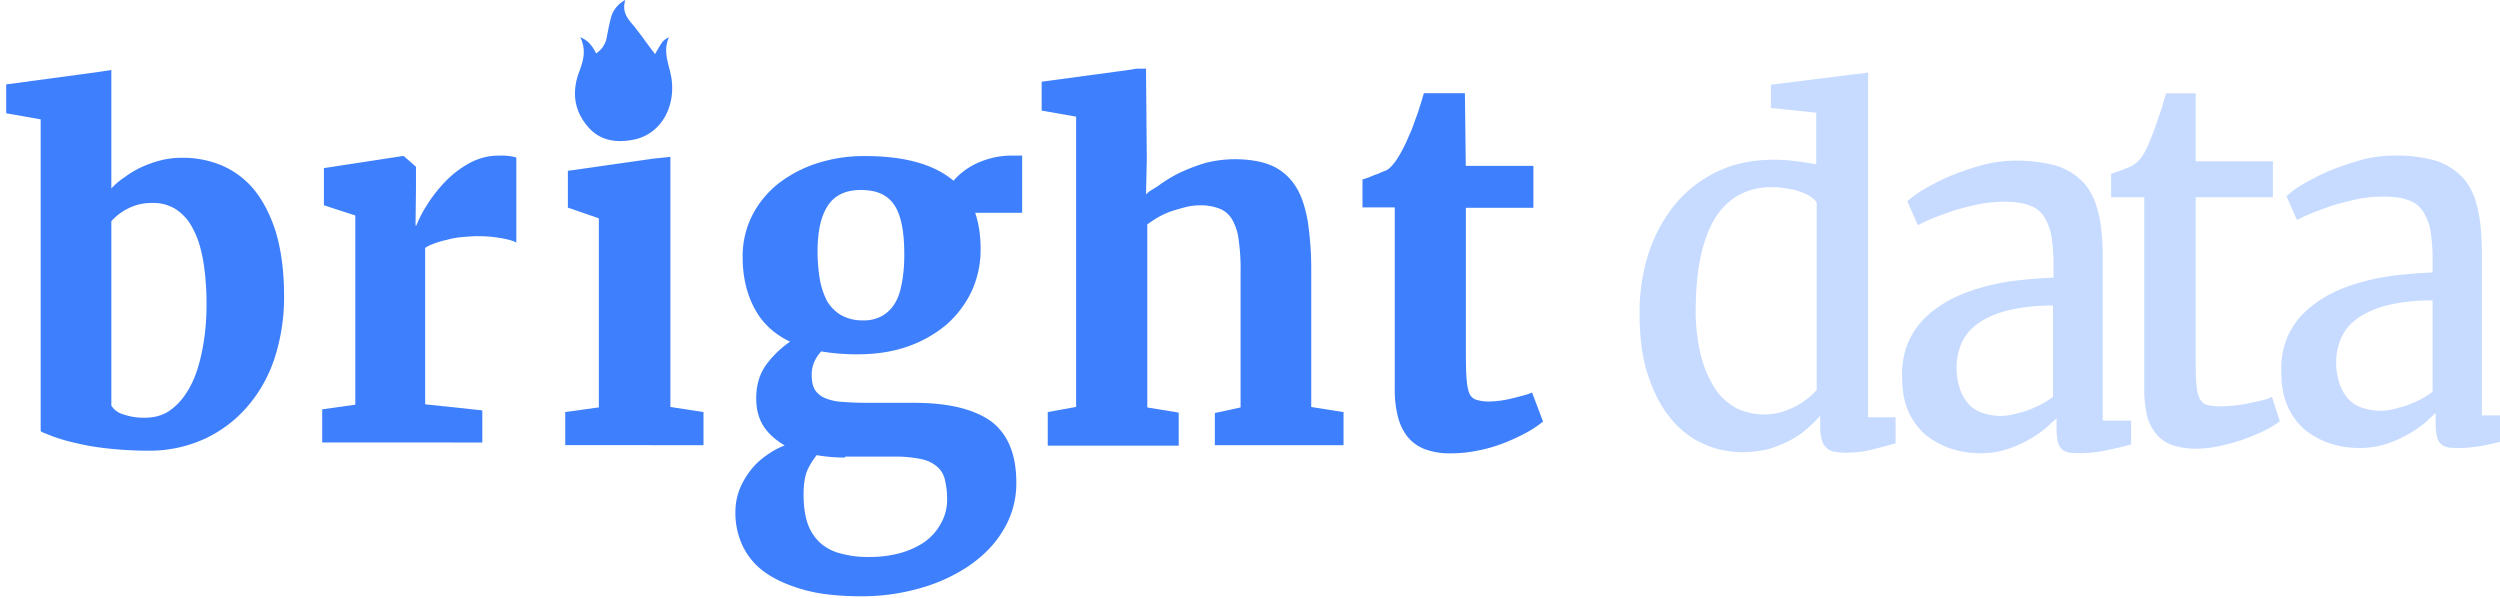
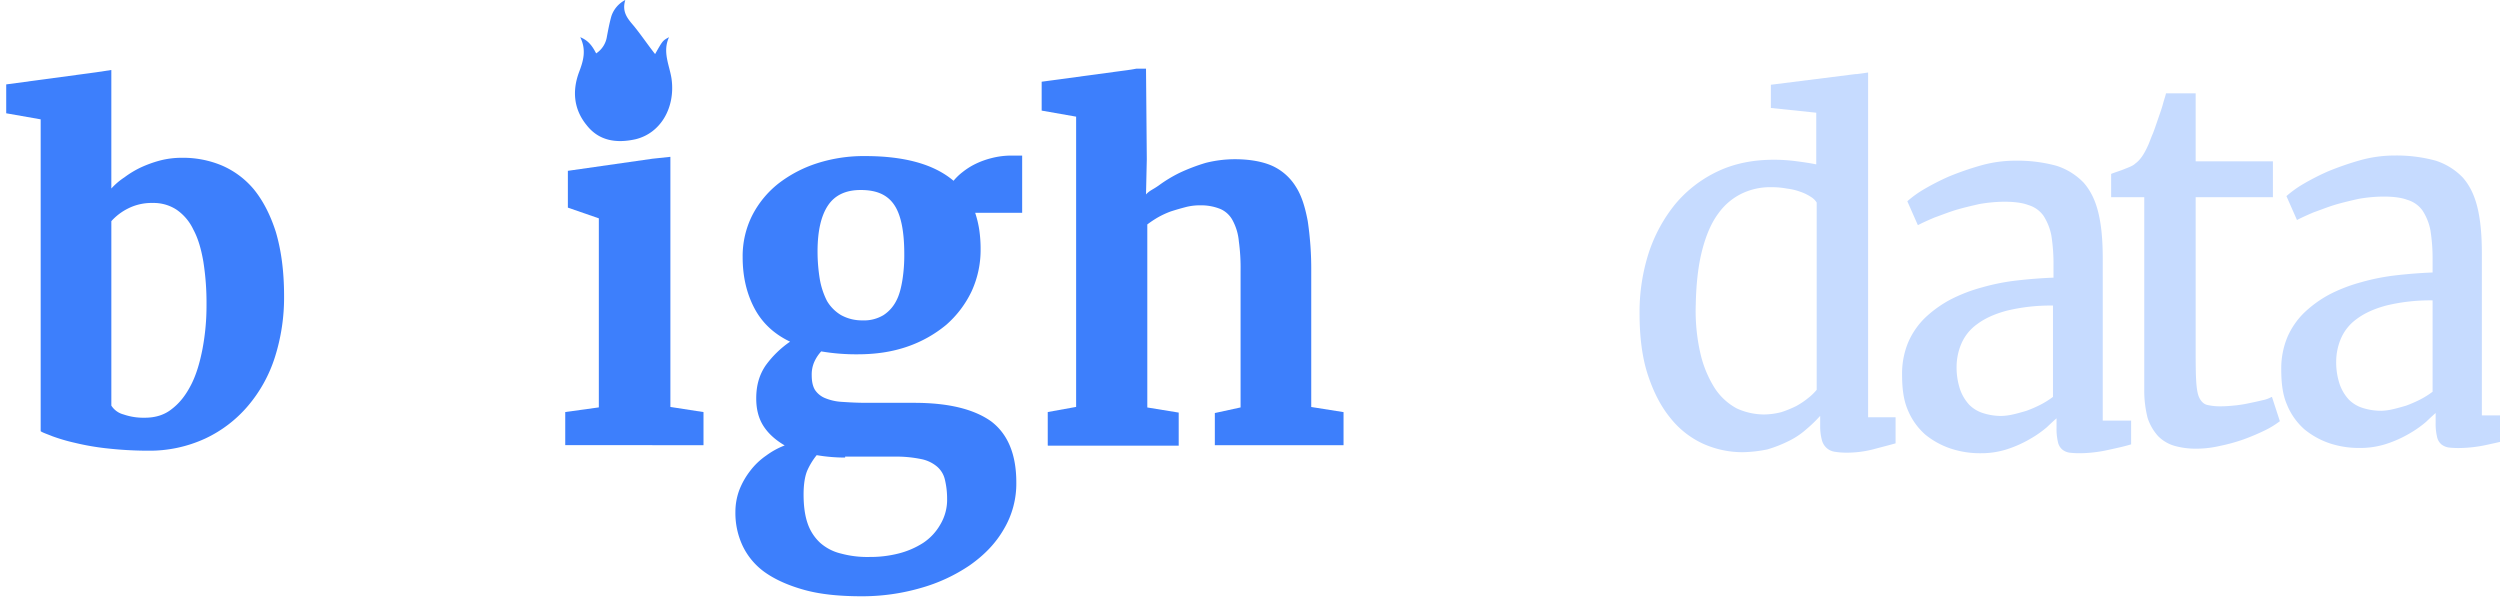
<svg xmlns="http://www.w3.org/2000/svg" id="Layer_1" data-name="Layer 1" viewBox="0 0 1585.83 379.15">
  <defs>
    <clipPath id="clip-path">
      <rect x="3.94" width="1581.89" height="378.21" fill="none" />
    </clipPath>
  </defs>
  <g clip-path="url(#clip-path)">
    <path d="M368.06,23.59c4,8.15,2,15-.8,22.3-4.42,12-3.22,23.59,4.83,33.45,8,10.29,19.3,11.58,31,9,16.08-3.86,25.33-20.16,22.92-38.17-1.21-8.58-6-17.16-1.61-26.59-4,2.14-4,2.14-8.85,10.72-4.42-5.58-8.44-11.58-13.27-17.58-4-4.72-8-9-5.63-16.73a17.89,17.89,0,0,0-8.84,10.29c-1.21,4.29-2,8.58-2.82,12.87a15.47,15.47,0,0,1-6.83,10.72C375.7,29.16,373.29,25.73,368.06,23.59Z" fill="#3d7ffc" />
    <path d="M25.8,273.51V75.7L3.94,71.86V53.54l57-7.68,9.68-1.46v75.19a42.24,42.24,0,0,1,8.3-7.09,60.68,60.68,0,0,1,10.24-6.21,75.53,75.53,0,0,1,12.18-4.43,54.6,54.6,0,0,1,14.11-1.77,63.65,63.65,0,0,1,24.91,4.73,54.54,54.54,0,0,1,20.47,15.06c5.82,7.09,10.52,16,14.12,27.18,3.32,11.23,5.25,24.52,5.25,40.77a125.17,125.17,0,0,1-5.81,38.7,89.42,89.42,0,0,1-17.15,31,80,80,0,0,1-27.12,20.68,84.23,84.23,0,0,1-36.25,7.68,236.55,236.55,0,0,1-26-1.47,157.42,157.42,0,0,1-20.47-3.55,115,115,0,0,1-14.12-4.13C29.68,275.28,26.91,274.39,25.8,273.51ZM96.92,128.75a33,33,0,0,0-15.77,3.54,35.37,35.37,0,0,0-10.52,8v117a13,13,0,0,0,7.75,5.61,38.68,38.68,0,0,0,13.56,2.07c6.64,0,12.45-1.77,17.16-5.61,5-3.84,8.85-8.87,12.17-15.37s5.54-14.18,7.2-22.74A147.63,147.63,0,0,0,131,193.45,168.36,168.36,0,0,0,129,166c-1.38-8-3.32-14.77-6.36-20.38a31.54,31.54,0,0,0-10.8-12.71A26.5,26.5,0,0,0,96.92,128.75Z" fill="#3d7ffc" />
-     <path d="M204.38,280.65v-21l21-2.95v-120l-19.93-6.5V106.64L255.29,99h.83l7.75,6.79v13L263.59,143h.56a69.46,69.46,0,0,1,6.36-12.41,90.75,90.75,0,0,1,11.35-14.77,63.91,63.91,0,0,1,15.5-12.11,38.56,38.56,0,0,1,19.09-5,43.58,43.58,0,0,1,6.92.3c1.66.29,3,.59,4.15.88v54.07c-1.11-.89-3.88-1.77-8.3-2.66a83.2,83.2,0,0,0-16.05-1.48c-3.32,0-6.92.3-10.24.59a51.54,51.54,0,0,0-9.69,1.78,52.58,52.58,0,0,0-8,2.36,26.15,26.15,0,0,0-5.54,2.66v99.26l36.25,3.84v20.39Z" fill="#3d7ffc" />
    <path d="M358.55,282.37v-21l21.31-2.95V138.5l-19.64-6.8V108.36l53.68-7.68,11.35-1.2V258.14l21,3.25v21Z" fill="#3d7ffc" />
    <path d="M543.84,224.75a131.35,131.35,0,0,1-22.92-1.85,24.85,24.85,0,0,0-4.3,6.46A19.83,19.83,0,0,0,514.9,238c0,3.69.57,6.77,2,9.23a14.06,14.06,0,0,0,6.3,5.23,32.48,32.48,0,0,0,10.89,2.46c4.58.31,9.74.61,15.76.61h30.08c21.78,0,37.82,4,48.7,11.69,10.61,8,16.05,20.91,16.05,38.75a56.57,56.57,0,0,1-8,29.83c-5.16,8.92-12.32,16.3-21.49,22.75A106.48,106.48,0,0,1,584,373a133.1,133.1,0,0,1-37,5.23h-.29c-14.32,0-26.35-1.23-36.38-4s-18.34-6.46-24.93-11.07a43.62,43.62,0,0,1-14.32-16.92,48.83,48.83,0,0,1-4.59-21.52,39.78,39.78,0,0,1,2.58-14.15,49,49,0,0,1,6.88-12A44,44,0,0,1,486,289a49.58,49.58,0,0,1,11.75-6.45c-5.73-3.39-10.31-7.39-13.46-12.31s-4.59-10.76-4.59-17.52c0-8.31,2-15.07,6-20.92a63.32,63.32,0,0,1,15.47-15.07c-10.31-4.92-17.76-12-22.63-21.22s-7.45-20-7.45-32.29a57.5,57.5,0,0,1,6-26.44,61.42,61.42,0,0,1,16.62-20.3,80.15,80.15,0,0,1,24.64-12.92A96.78,96.78,0,0,1,548.42,99h.29c25.21,0,43.84,5.23,56.15,15.68a35.48,35.48,0,0,1,5.74-5.53,44.56,44.56,0,0,1,8.3-5.23,52,52,0,0,1,10.32-3.69,49.86,49.86,0,0,1,12-1.54h7.17V135h-29.8a65.24,65.24,0,0,1,2.58,10.76,83,83,0,0,1,.86,12.31,62.72,62.72,0,0,1-5.73,26.75A65.71,65.71,0,0,1,600.28,206a78.58,78.58,0,0,1-24.64,13.84C565.9,223.21,555.59,224.75,543.84,224.75Zm-7.74,65.5a108,108,0,0,1-18.05-1.53,44.28,44.28,0,0,0-5.73,9.22c-1.72,3.69-2.58,9.23-2.58,15.69q0,11.07,2.58,18.45a29.84,29.84,0,0,0,8,12.3,30.57,30.57,0,0,0,13.17,6.76,63.67,63.67,0,0,0,18.05,2.16h.29a72.32,72.32,0,0,0,18-2.16,52.79,52.79,0,0,0,15.76-6.76,34.32,34.32,0,0,0,10.89-11.69,30.55,30.55,0,0,0,4.3-16.3,51.22,51.22,0,0,0-1.44-12.3,15.42,15.42,0,0,0-5.16-8.3,22.32,22.32,0,0,0-10-4.61,78,78,0,0,0-16.33-1.54H536.1Zm11.46-87a23.94,23.94,0,0,0,12.9-3.38,23.38,23.38,0,0,0,8-8.92c2-3.69,3.15-8.3,4-13.53a101.33,101.33,0,0,0,1.15-16.3c0-14.15-2-24.6-6.31-31.06s-11.17-9.53-21.2-9.53h-.29c-9.45,0-16.33,3.38-20.62,9.84s-6.59,16-6.59,29.21a107.65,107.65,0,0,0,1.43,17.53,48.43,48.43,0,0,0,4.58,13.84,25.62,25.62,0,0,0,8.88,8.92A27.5,27.5,0,0,0,547.56,203.22Z" fill="#3d7ffc" />
    <path d="M664.62,282.37v-21l18-3.25V74l-21.86-3.84V51.84l56.73-7.68,3.3-.59h6.16l.5,57.41-.5,22.35c2.49-2.66,4.1-2.85,8.25-5.81a86.67,86.67,0,0,1,13.28-8,120.28,120.28,0,0,1,16.33-6.2A75.93,75.93,0,0,1,783.34,101c9.41,0,17.44,1.47,23.52,4.13a34.17,34.17,0,0,1,14.94,13c3.88,5.91,6.09,13.3,7.75,22.16a206.62,206.62,0,0,1,2.21,31.61v86.27l20.49,3.25v21H770.61V262l16.33-3.55V171.59A123.69,123.69,0,0,0,785.83,153,34,34,0,0,0,782,140a16.07,16.07,0,0,0-7.75-7.38,32.38,32.38,0,0,0-13-2.37,35.45,35.45,0,0,0-9.41,1.19q-5,1.32-9.13,2.66a55.44,55.44,0,0,0-8.3,3.84,66.49,66.49,0,0,0-6.64,4.43v116.1l19.92,3.25v21h-83Z" fill="#3d7ffc" />
-     <path d="M884.74,246.2V131.58H864.27V113.85c.83-.29,1.93-.59,3.59-1.18s3.33-1.48,5.26-2.07c1.66-.59,3.32-1.48,5-2.07a7.76,7.76,0,0,0,2.77-1.47c3.32-2.66,6.64-7.68,10.24-15.07,1.1-2.07,1.94-4.43,3.32-7.39S896.64,79,897.75,76s2.21-5.91,3-8.87c1.1-3,1.65-5.61,2.49-8h26l.55,46.08h42.89v26.59H929.85v86.27c0,8.27,0,14.77.28,19.79s.83,8.57,1.66,10.93a7.27,7.27,0,0,0,4.42,4.73,27.75,27.75,0,0,0,8,1.18h.28a73.2,73.2,0,0,0,7.47-.59,65.74,65.74,0,0,0,7.47-1.48c2.49-.59,4.71-1.18,6.92-1.77a38.88,38.88,0,0,0,5.26-1.77h.27l6.92,18.32A73.4,73.4,0,0,1,968,274.57a131.73,131.73,0,0,1-14.11,6.5,96.67,96.67,0,0,1-16.33,4.72,84.73,84.73,0,0,1-17.16,1.77h-.27a44.48,44.48,0,0,1-16.33-2.65,26.32,26.32,0,0,1-11.07-8,34.62,34.62,0,0,1-6.09-13A69.26,69.26,0,0,1,884.74,246.2Z" fill="#3d7ffc" />
    <path d="M1105.34,286.84a61,61,0,0,1-24.91-5.32,56.46,56.46,0,0,1-20.75-16.25c-6.09-7.38-10.79-16.54-14.39-27.47s-5.26-23.93-5.26-39a122.24,122.24,0,0,1,5.81-38.4,96.78,96.78,0,0,1,16.89-31,78.84,78.84,0,0,1,26.84-20.68c10.51-5,22.41-7.39,35.69-7.39a109,109,0,0,1,13.84.89c4.43.59,8.86,1.18,13,2.06V71.49l-28.78-3V53.76L1177,47h.83L1185,46V264.68h17.43v16.55c-4.15,1.18-8.85,2.36-14.39,3.84a67.58,67.58,0,0,1-17.43,2.07,46.35,46.35,0,0,1-6.92-.6,9.89,9.89,0,0,1-5-2.36,10.09,10.09,0,0,1-3-5,33.55,33.55,0,0,1-1.1-8.57V263.8a87.72,87.72,0,0,1-8.86,8.56,49.39,49.39,0,0,1-11.07,7.39,83,83,0,0,1-13.55,5.32A84.29,84.29,0,0,1,1105.34,286.84Zm13.56-23.93a45.46,45.46,0,0,0,11.07-1.48,70.24,70.24,0,0,0,9.4-3.84,48.76,48.76,0,0,0,7.48-5,33.69,33.69,0,0,0,5.53-5.32V128.49a10.93,10.93,0,0,0-3.6-3.55,28.93,28.93,0,0,0-6.64-3.25,37,37,0,0,0-8.57-2.06,52.48,52.48,0,0,0-10-.89,41.54,41.54,0,0,0-18.27,3.84,39.42,39.42,0,0,0-15.22,12.7c-4.43,5.91-7.75,13.59-10.24,23.05s-3.88,21-4.15,34.56a120.38,120.38,0,0,0,3,31.61,70.5,70.5,0,0,0,9.13,21.87,38.47,38.47,0,0,0,13.84,12.7A42,42,0,0,0,1118.9,262.91Z" fill="#c6dbff" />
    <path d="M1206.55,237.26a51.65,51.65,0,0,1,3.87-20.09,48.89,48.89,0,0,1,10.79-15.66A73.92,73.92,0,0,1,1237.27,190a101.26,101.26,0,0,1,19.92-7.68,136.75,136.75,0,0,1,22.41-4.43c7.75-.89,15.5-1.48,23-1.77v-8.28a115,115,0,0,0-1.38-18.61,35.63,35.63,0,0,0-5-12.41,18.12,18.12,0,0,0-9.69-6.79c-3.88-1.48-9.13-2.07-15.22-2.07a94.44,94.44,0,0,0-15.77,1.48c-5.26,1.18-10.24,2.36-15.22,3.84-4.71,1.48-9.14,3.25-13.28,4.73-4.15,1.77-7.48,3.25-10.25,4.72h-.27l-6.64-15.06a67.74,67.74,0,0,1,9.68-7.1,153.37,153.37,0,0,1,16.6-8.56,187,187,0,0,1,20.49-7.09,80.85,80.85,0,0,1,21.86-3,94.09,94.09,0,0,1,26,3.25,41.44,41.44,0,0,1,17.15,10.64c4.43,5,7.48,11.22,9.41,19.2s2.77,17.43,2.77,29V266.8h18v15.07q-2.91.88-6.64,1.77c-2.49.59-5.26,1.18-8,1.78a85,85,0,0,1-8.58,1.47,82.39,82.39,0,0,1-8.3.59,55.22,55.22,0,0,1-7.19-.29,9.62,9.62,0,0,1-5-2.07,8.58,8.58,0,0,1-2.77-5,36,36,0,0,1-.83-8.87v-5.9c-1.38,1.18-3.32,2.95-6.09,5.61a68.8,68.8,0,0,1-10.52,7.38,74.2,74.2,0,0,1-14.38,6.5,53.62,53.62,0,0,1-17.16,2.66,58.75,58.75,0,0,1-19.09-3,50.89,50.89,0,0,1-16.06-8.86A42.1,42.1,0,0,1,1210.15,260C1207.38,253.51,1206.55,246.12,1206.55,237.26Zm62.82,26.59a36,36,0,0,0,7.19-.89c2.77-.59,5.81-1.48,8.85-2.36a80.46,80.46,0,0,0,8.86-3.84,55.57,55.57,0,0,0,8-5V193.83a118,118,0,0,0-29.33,3.25c-7.75,2.07-14.11,5-18.81,8.57a29.58,29.58,0,0,0-10,12.41,37.73,37.73,0,0,0-3,14.47,43.84,43.84,0,0,0,2.21,14.48,28,28,0,0,0,5.81,9.75,21.48,21.48,0,0,0,8.86,5.32A37.89,37.89,0,0,0,1269.37,263.85Z" fill="#c6dbff" />
    <path d="M1360.17,247.09v-122h-21V110.31c3-1.19,6.09-2.07,8.86-3.25,3-1.18,5.25-2.07,6.36-3.25,3.32-2.37,5.81-6.21,8.3-11.82.83-1.77,1.67-4.43,3-7.39,1.12-2.95,2.22-6.2,3.33-9.45s2.21-6.2,3-9.16,1.66-5.32,1.94-6.79h18.82v43.13h49v22.75h-49v93.65c0,9.16,0,16.54.27,21.86s.83,9.16,1.94,11.52,2.77,4.14,5,4.73a37,37,0,0,0,9.13.89h.28c2.77,0,5.81-.3,8.86-.59a81.22,81.22,0,0,0,8.85-1.48c3-.59,5.54-1.18,8-1.77a19.71,19.71,0,0,0,5.8-2.07h.28l5,15.36a56.13,56.13,0,0,1-9.68,5.91,141.31,141.31,0,0,1-13.28,5.61,112.23,112.23,0,0,1-15,4.14,65.87,65.87,0,0,1-14.66,1.77h-.28a49.66,49.66,0,0,1-13.84-1.77,24.08,24.08,0,0,1-10.51-6.21,32.1,32.1,0,0,1-6.64-11.52A70.51,70.51,0,0,1,1360.17,247.09Z" fill="#c6dbff" />
    <path d="M1447.07,234a51.65,51.65,0,0,1,3.87-20.09,48.89,48.89,0,0,1,10.79-15.66,74.34,74.34,0,0,1,16-11.52,101.6,101.6,0,0,1,19.93-7.68,136.54,136.54,0,0,1,22.41-4.43c7.75-.89,15.5-1.48,23-1.77v-8.28a113.77,113.77,0,0,0-1.39-18.61,35.24,35.24,0,0,0-5-12.41,18.09,18.09,0,0,0-9.68-6.79c-3.87-1.48-9.13-2.07-15.22-2.07a94.54,94.54,0,0,0-15.77,1.48c-5.26,1.18-10.24,2.36-15.22,3.84-4.71,1.48-9.13,3.25-13.28,4.72-4.16,1.78-7.47,3.26-10.24,4.73H1457l-6.64-15.06a68,68,0,0,1,9.69-7.1,151.53,151.53,0,0,1,16.6-8.56,188.74,188.74,0,0,1,20.47-7.09,81,81,0,0,1,21.87-3,94.09,94.09,0,0,1,26,3.25,41.54,41.54,0,0,1,17.16,10.64c4.42,5,7.47,11.22,9.4,19.2s2.77,17.43,2.77,28.95V263.51h18v15.07c-1.94.59-4.15,1.18-6.65,1.77s-5.25,1.18-8,1.78a85,85,0,0,1-8.58,1.47,82.6,82.6,0,0,1-8.3.59,55.14,55.14,0,0,1-7.19-.29,9.69,9.69,0,0,1-5-2.07,8.63,8.63,0,0,1-2.76-5,36.44,36.44,0,0,1-.83-8.87V262c-1.39,1.18-3.33,2.95-6.09,5.61a69.17,69.17,0,0,1-10.51,7.38,74.86,74.86,0,0,1-14.39,6.5,53.66,53.66,0,0,1-17.16,2.66,58.81,58.81,0,0,1-19.1-2.95,51.06,51.06,0,0,1-16-8.86,42.1,42.1,0,0,1-11.06-15.66C1447.9,250.22,1447.07,242.83,1447.07,234Zm63.09,26.59a35.88,35.88,0,0,0,7.19-.89c2.77-.59,5.82-1.47,8.86-2.36a81.3,81.3,0,0,0,8.86-3.84,55.57,55.57,0,0,0,8-5V190.54a117.9,117.9,0,0,0-29.33,3.25c-7.75,2.07-14.12,5-18.82,8.57a29.56,29.56,0,0,0-10,12.41,37.54,37.54,0,0,0-3,14.47,43.58,43.58,0,0,0,2.21,14.48,27.84,27.84,0,0,0,5.81,9.75,21.35,21.35,0,0,0,8.86,5.32A37.88,37.88,0,0,0,1510.16,260.56Z" fill="#c6dbff" />
  </g>
</svg>